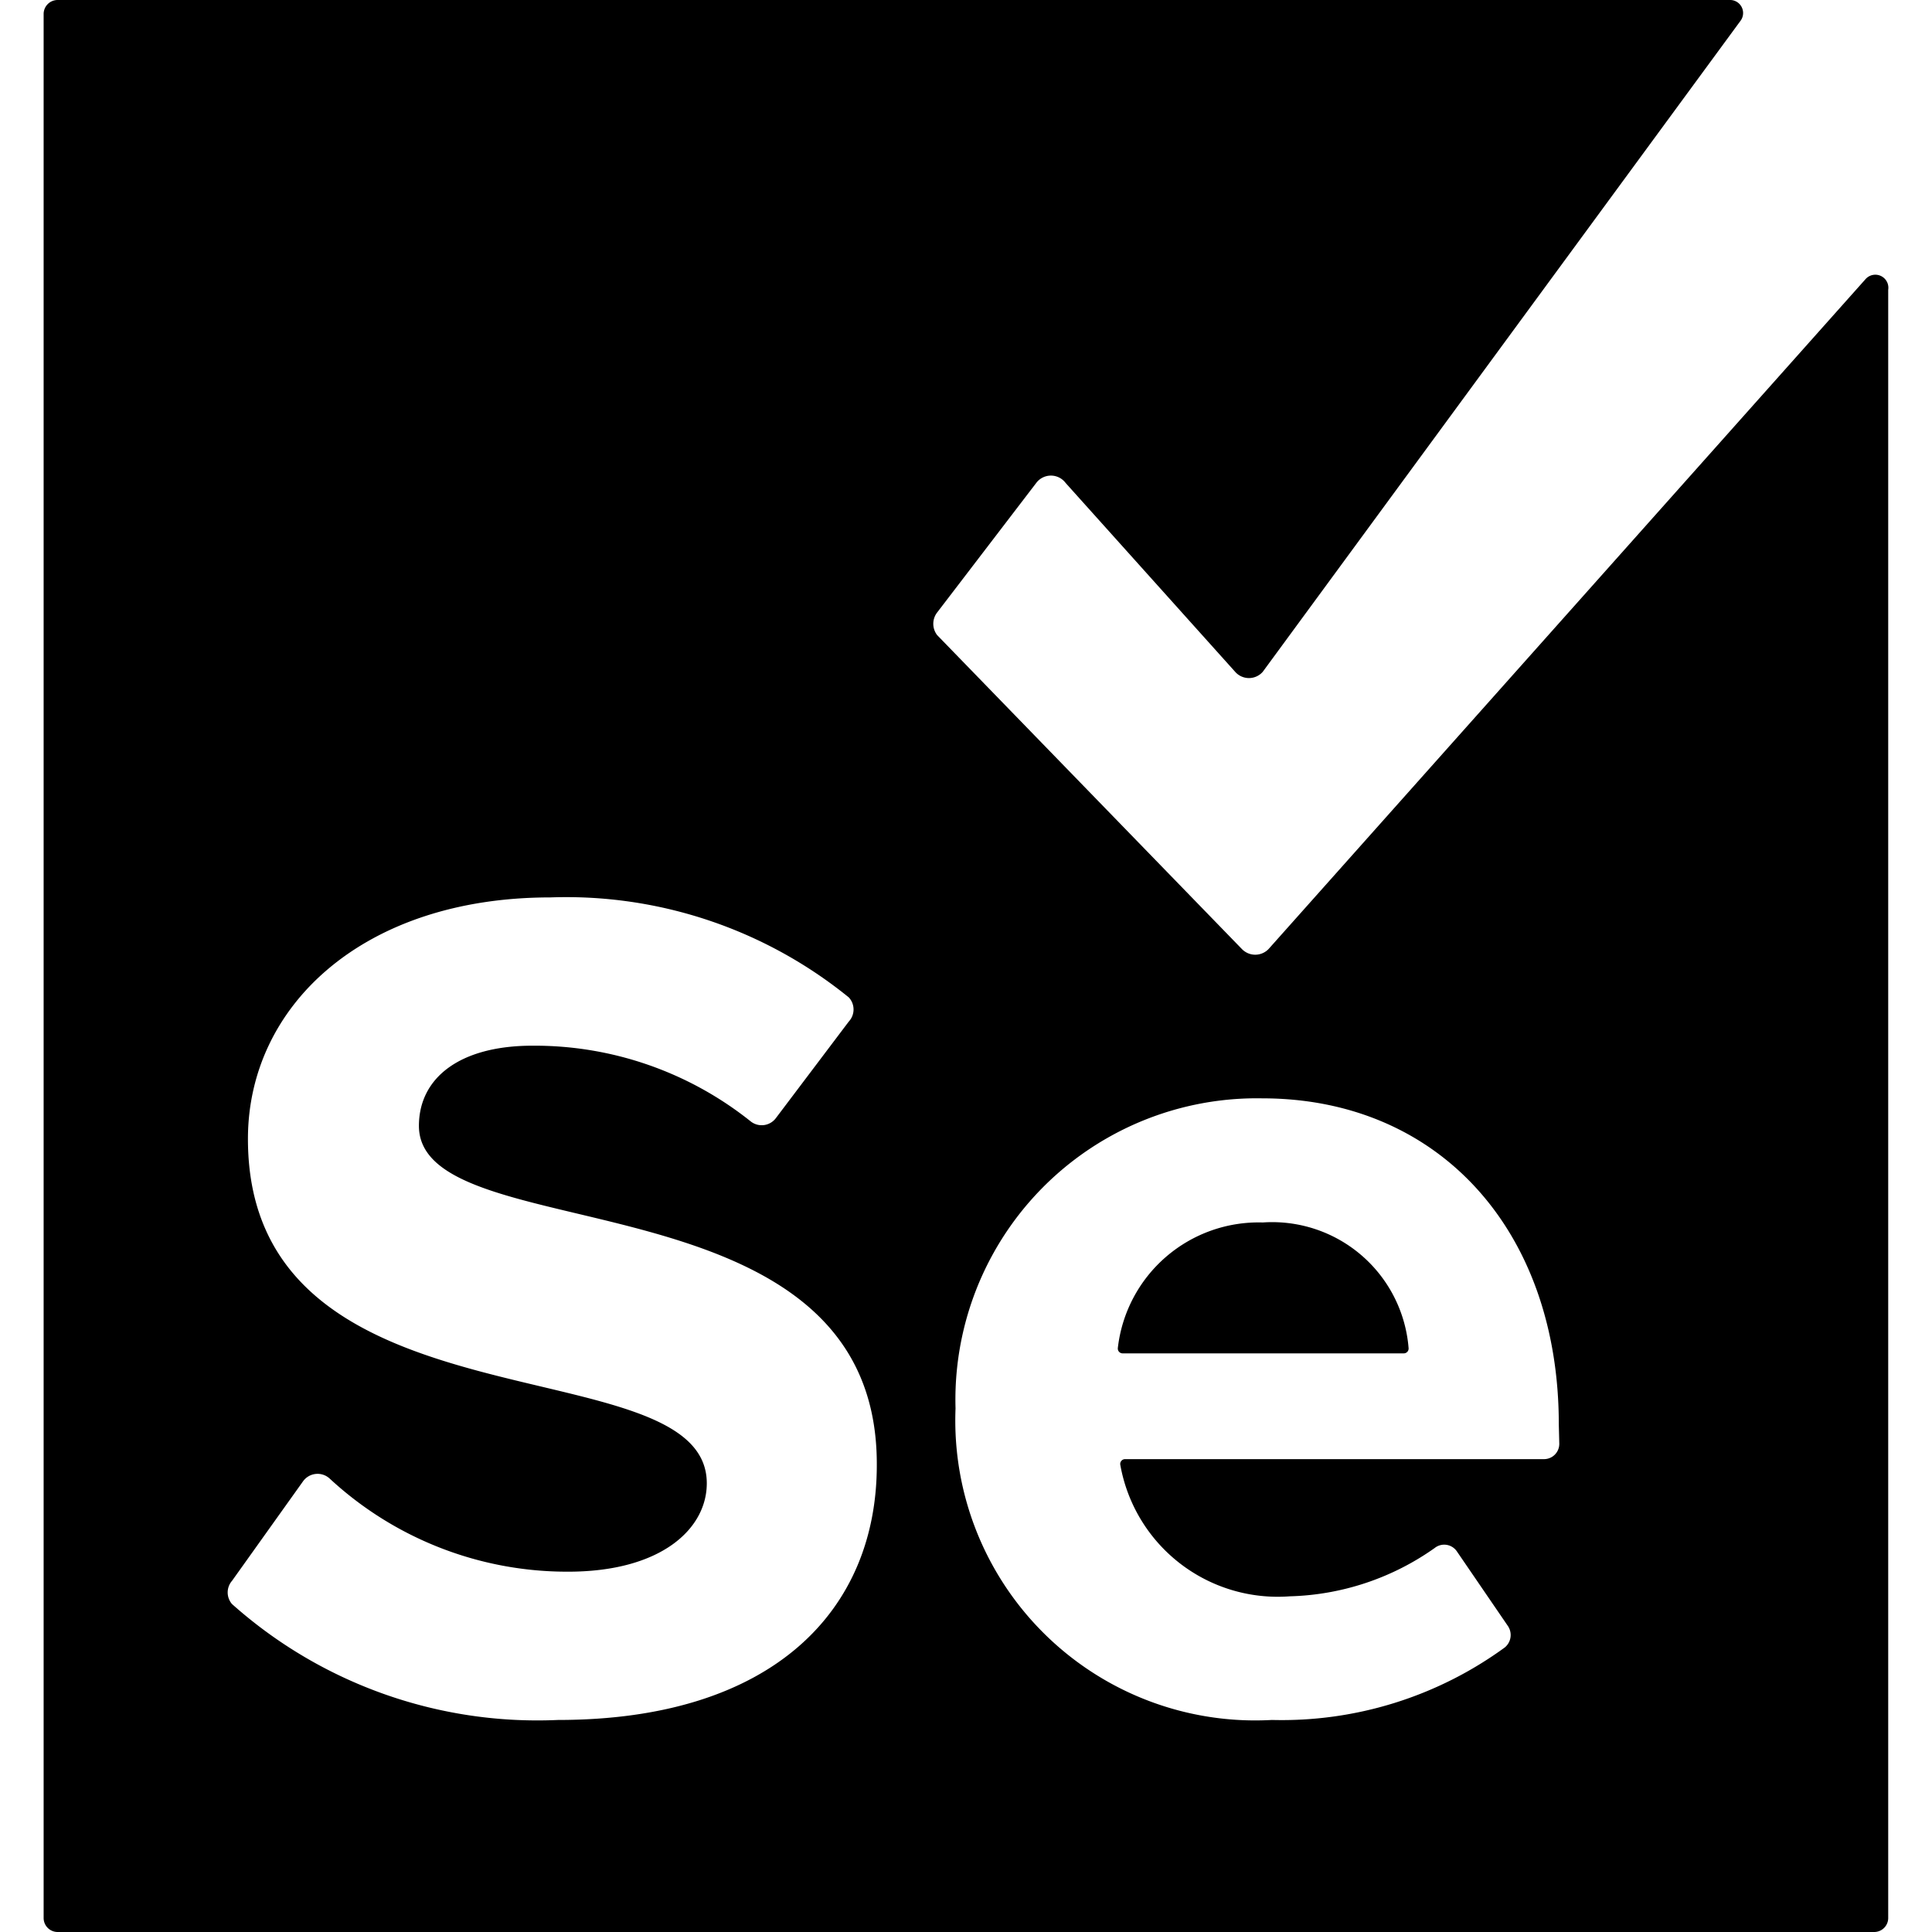
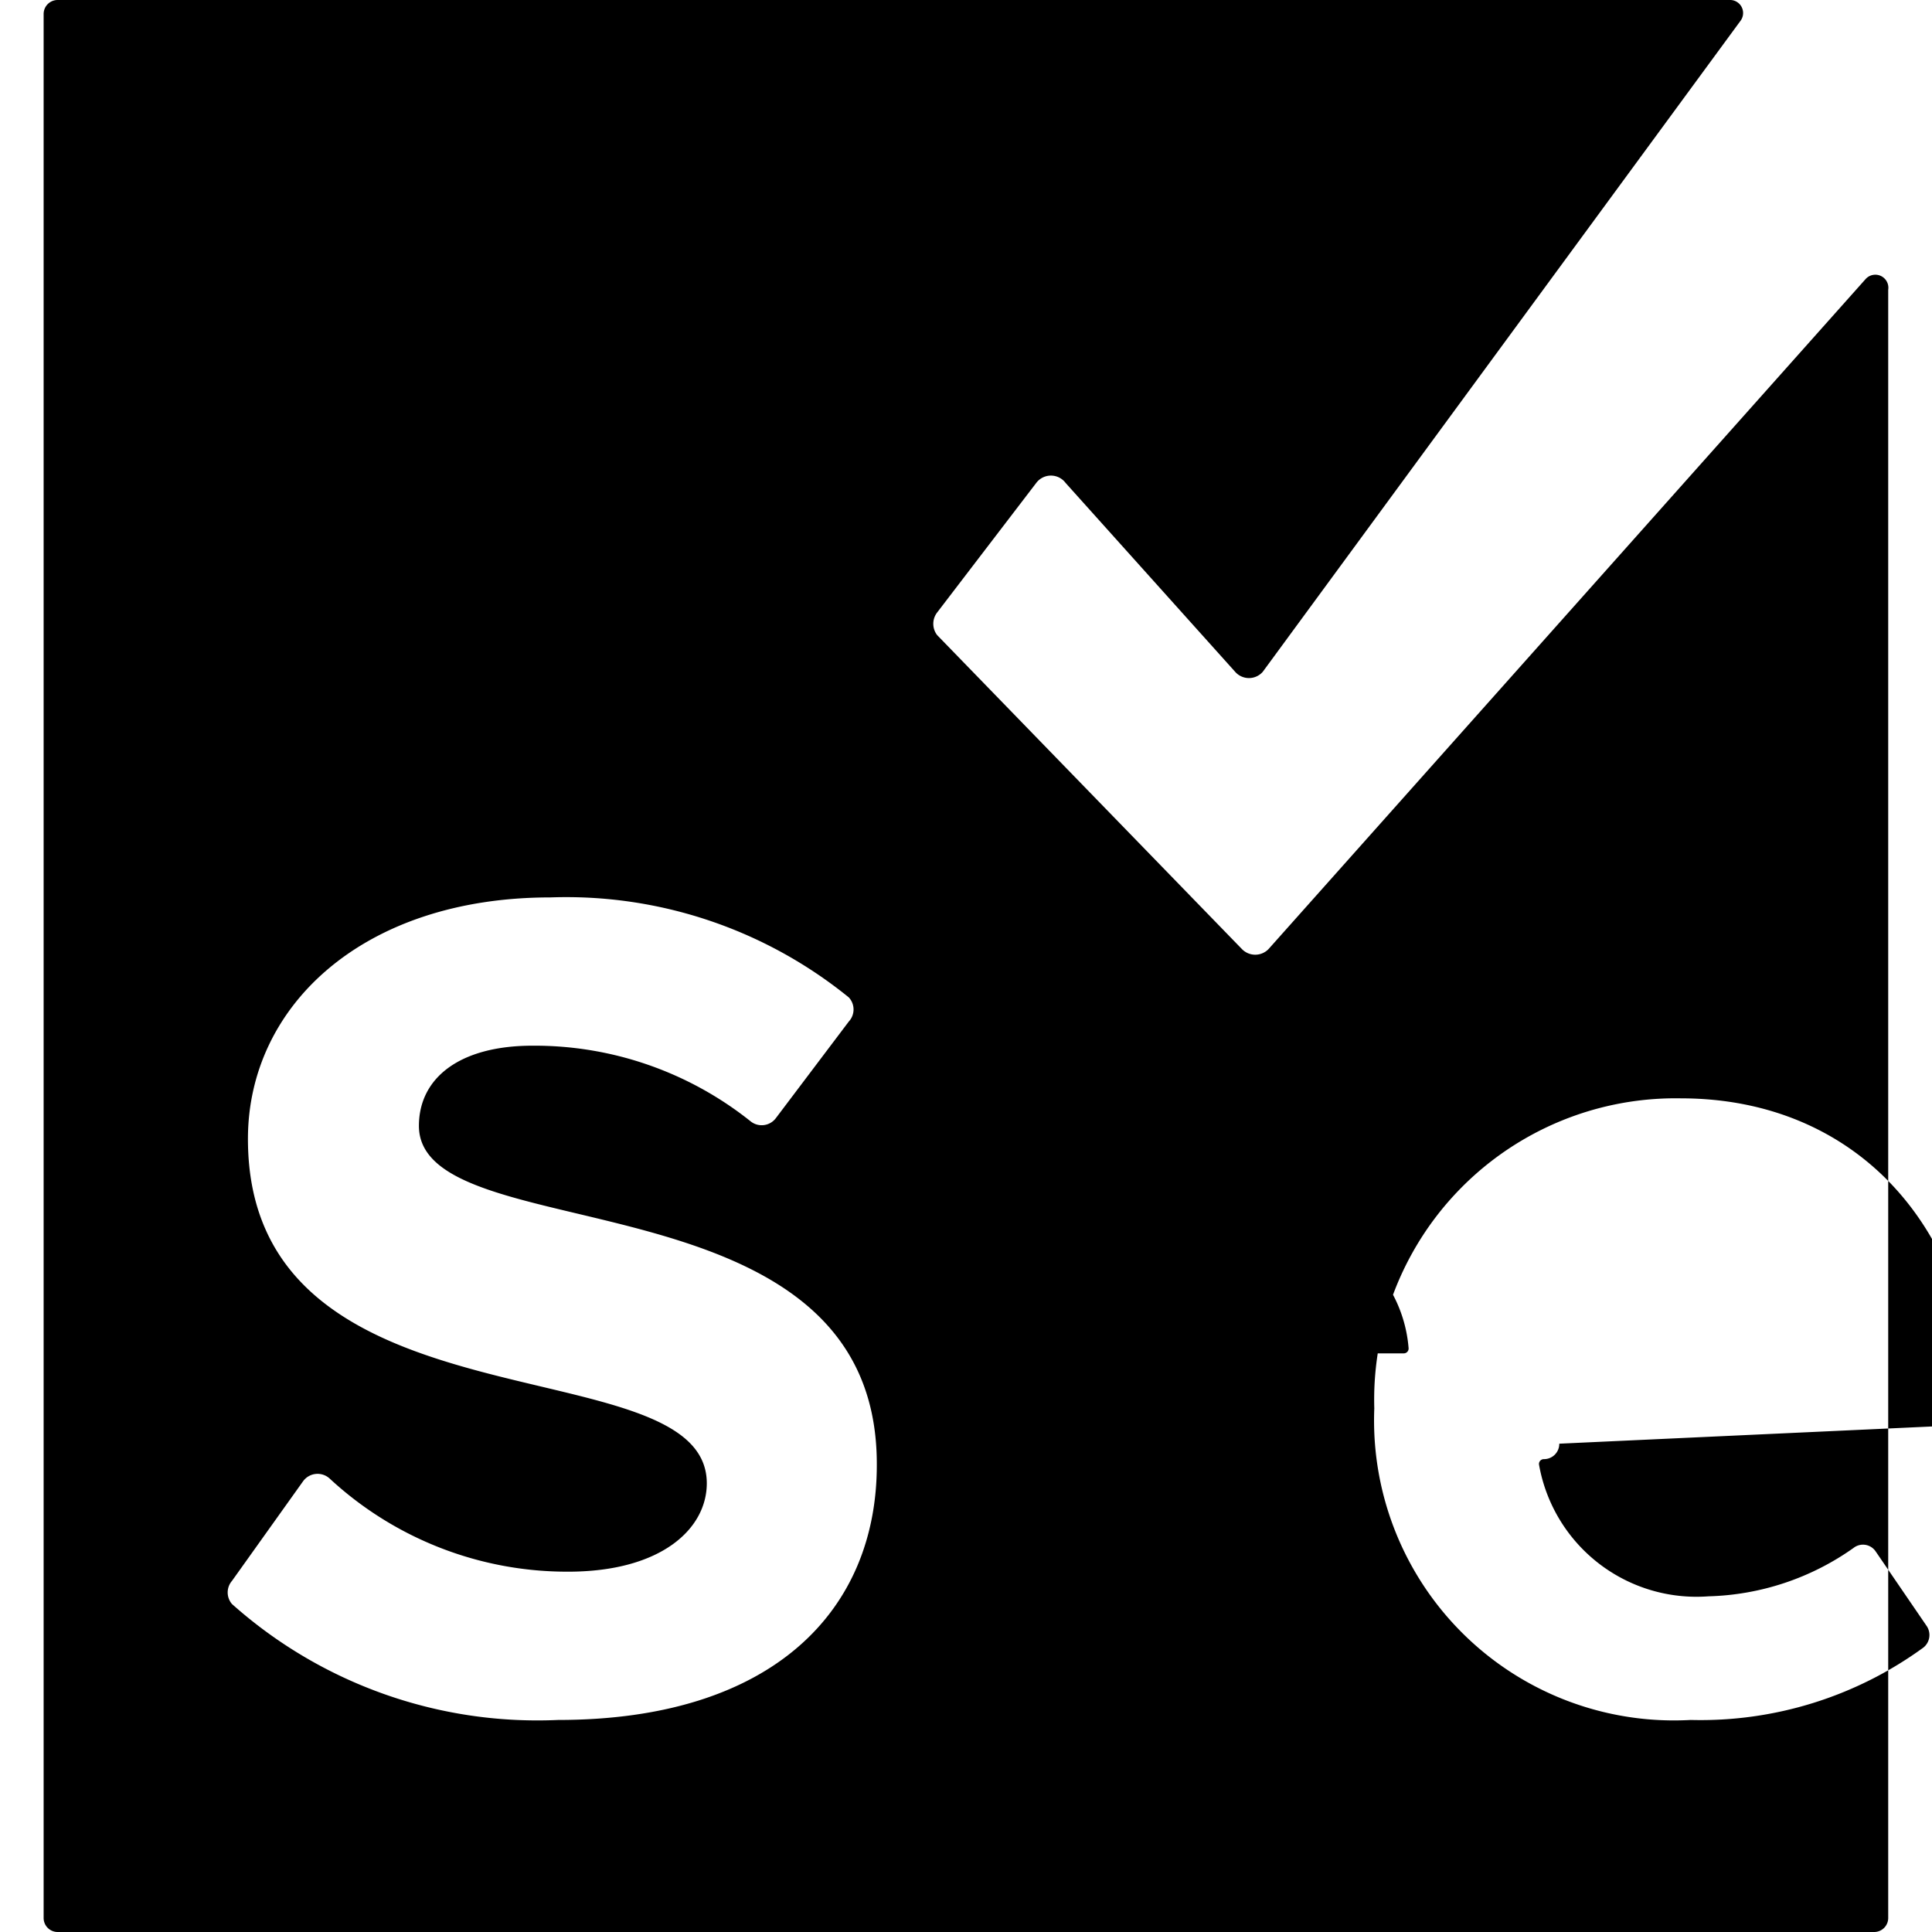
<svg xmlns="http://www.w3.org/2000/svg" width="800" height="800" viewBox="0 0 24 24">
-   <path fill="currentColor" d="m23.174 3.468l-7.416 8.322a.23.23 0 0 1-.33 0l-3.786-3.9a.23.23 0 0 1 0-.282L12.872 6a.228.228 0 0 1 .366 0l2.106 2.346a.228.228 0 0 0 .342 0l5.94-8.094A.162.162 0 0 0 21.5 0H.716a.174.174 0 0 0-.174.174v23.652A.174.174 0 0 0 .716 24h22.566a.174.174 0 0 0 .174-.174V3.6a.162.162 0 0 0-.282-.132M6.932 21.366a5.7 5.7 0 0 1-4.05-1.44a.22.22 0 0 1 0-.288l.882-1.236a.222.222 0 0 1 .33-.036a4.34 4.34 0 0 0 2.964 1.158c1.158 0 1.722-.534 1.722-1.098c0-1.752-5.7-.552-5.7-4.278c0-1.65 1.428-3 3.756-3a5.57 5.57 0 0 1 3.708 1.242a.22.22 0 0 1 0 .3l-.906 1.2a.22.22 0 0 1-.318.036a4.3 4.3 0 0 0-2.706-.936c-.906 0-1.41.402-1.41.996c0 1.572 5.688.522 5.688 4.2c.006 1.812-1.284 3.18-3.96 3.18m12.438-3.432a.19.19 0 0 1-.192.192h-5.202a.06.06 0 0 0-.06.066a1.986 1.986 0 0 0 2.106 1.638a3.26 3.26 0 0 0 1.8-.6a.19.19 0 0 1 .276.042l.636.93a.2.2 0 0 1-.042.264a4.7 4.7 0 0 1-2.892.9a3.726 3.726 0 0 1-3.93-3.87a3.744 3.744 0 0 1 3.81-3.852c2.196 0 3.684 1.644 3.684 4.05zm-3.684-2.748a1.76 1.76 0 0 0-1.8 1.56a.06.06 0 0 0 .06.066h3.492a.06.06 0 0 0 .06-.066a1.7 1.7 0 0 0-1.812-1.56" />
+   <path fill="currentColor" d="m23.174 3.468l-7.416 8.322a.23.23 0 0 1-.33 0l-3.786-3.9a.23.23 0 0 1 0-.282L12.872 6a.228.228 0 0 1 .366 0l2.106 2.346a.228.228 0 0 0 .342 0l5.94-8.094A.162.162 0 0 0 21.5 0H.716a.174.174 0 0 0-.174.174v23.652A.174.174 0 0 0 .716 24h22.566a.174.174 0 0 0 .174-.174V3.6a.162.162 0 0 0-.282-.132M6.932 21.366a5.7 5.7 0 0 1-4.05-1.44a.22.22 0 0 1 0-.288l.882-1.236a.222.222 0 0 1 .33-.036a4.34 4.34 0 0 0 2.964 1.158c1.158 0 1.722-.534 1.722-1.098c0-1.752-5.7-.552-5.7-4.278c0-1.65 1.428-3 3.756-3a5.57 5.57 0 0 1 3.708 1.242a.22.22 0 0 1 0 .3l-.906 1.2a.22.22 0 0 1-.318.036a4.3 4.3 0 0 0-2.706-.936c-.906 0-1.41.402-1.41.996c0 1.572 5.688.522 5.688 4.2c.006 1.812-1.284 3.18-3.96 3.18m12.438-3.432a.19.19 0 0 1-.192.192a.06.06 0 0 0-.06.066a1.986 1.986 0 0 0 2.106 1.638a3.26 3.26 0 0 0 1.8-.6a.19.19 0 0 1 .276.042l.636.93a.2.2 0 0 1-.042.264a4.7 4.7 0 0 1-2.892.9a3.726 3.726 0 0 1-3.93-3.87a3.744 3.744 0 0 1 3.81-3.852c2.196 0 3.684 1.644 3.684 4.05zm-3.684-2.748a1.76 1.76 0 0 0-1.8 1.56a.06.06 0 0 0 .06.066h3.492a.06.06 0 0 0 .06-.066a1.7 1.7 0 0 0-1.812-1.56" />
</svg>